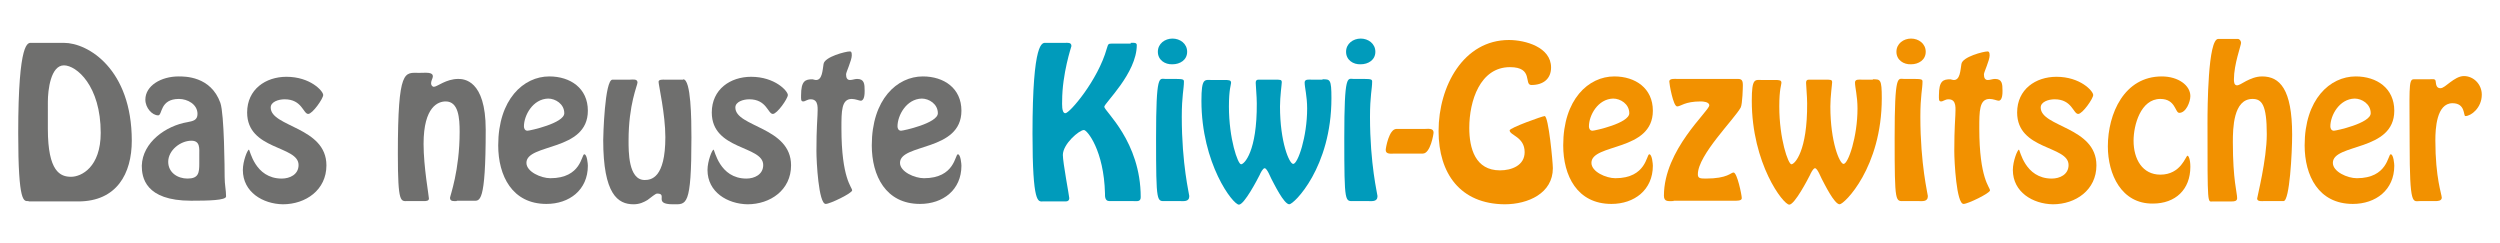
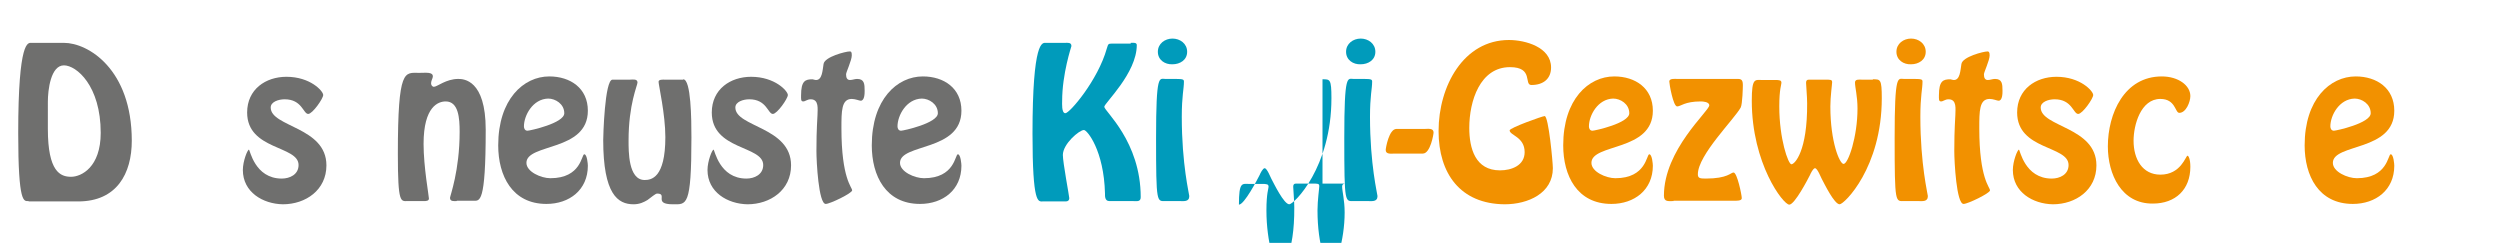
<svg xmlns="http://www.w3.org/2000/svg" version="1.1" id="Ebene_1" x="0px" y="0px" viewBox="0 0 700 68" style="enable-background:new 0 0 700 68;" xml:space="preserve">
  <style type="text/css">
	.st0{fill:#6F6F6E;}
	.st1{fill:#009BBB;}
	.st2{fill:#F29100;}
</style>
  <g>
    <path class="st0" d="M8,56.3c-1.3,0-2.9,1-2.9-19C5.1,11,7.9,12,8.8,12h9.1c6.8,0,19,7.4,19,27.4c0,9.2-4.2,17-15,17H8z M13.4,36.1   c0,12,3.5,13.4,6.5,13.4c2.9,0,8.3-2.7,8.3-12.3c0-13.2-6.8-18.9-10.3-18.9c-3.7,0-4.5,6.9-4.5,10.2V36.1z" />
-     <path class="st0" d="M52.5,34.2c1.5-0.3,2.8-0.5,2.8-2.3c0-2.7-2.8-4.2-5.2-4.2c-5.4,0-4.6,4.6-5.8,4.6c-1.7,0-3.6-2.1-3.6-4.4   c0-3.9,4.4-6.5,9.3-6.5c1.7,0,9-0.1,11.7,7.4c1.1,3.1,1.2,18.9,1.2,20.7c0,2.3,0.4,3.7,0.4,5.5c0,1.1-5,1.2-9.8,1.2   c-12.9,0-13.8-6.6-13.8-9.8C39.9,39.8,46.5,35.2,52.5,34.2z M55.8,43.5c0-1.9,0.3-4.1-2.2-4.1c-3.1,0-6.5,2.7-6.5,5.9   c0,3,2.6,4.7,5.4,4.7c3.1,0,3.3-1.6,3.3-4.2V43.5z" />
    <path class="st0" d="M68,47.6c0-2.5,1.3-5.7,1.7-5.7c0.3,0,1.6,8.1,9.2,8.1c2.2,0,4.7-1.1,4.7-3.8c0-5.5-14.4-4.1-14.4-14.7   c0-6.5,5.2-10,11-10c6.7,0,10.3,4,10.3,5.1c0,1-3,5.3-4.2,5.3c-1.4,0-1.7-4.1-6.6-4.1c-1.7,0-3.9,0.7-3.9,2.3   c0,5.5,15.6,5.4,15.6,16.2c0,6.9-5.8,10.9-12.2,10.9C73.6,57.1,68,53.8,68,47.6z" />
    <path class="st0" d="M127.9,56.3c-0.7,0-1.9,0.2-1.9-0.9c0-0.5,2.7-7.6,2.7-18.5c0-3.8-0.3-8.5-3.9-8.5c-2,0-6.2,1.3-6.2,11.9   c0,6.4,1.5,14.6,1.5,15.3c0,0.7-0.9,0.7-1.4,0.7h-4.5c-2,0-2.8,0.9-2.8-13.2c0-24.2,1.9-22.7,6-22.7c1.9,0,3.8-0.3,3.8,1   c0,0.5-0.5,1.2-0.5,1.9c0,0.5,0.3,1,0.8,1c0.9,0,3.4-2.2,6.8-2.2c1.5,0,7.7,0.2,7.7,14.2c0,21-1.7,19.9-3.5,19.9H127.9z" />
    <path class="st0" d="M139.5,40.7c0-12.9,7.1-19.3,14.3-19.3c5.9,0,10.8,3.3,10.8,9.6c0,11.5-17.2,9.1-17.2,14.6   c0,2.5,4.1,4.3,6.7,4.3c8.7,0,8.7-6.7,9.5-6.7c0.8,0,1,2.8,1,3.2c0,6.8-5.2,10.7-11.6,10.7C143.4,57.1,139.5,49.2,139.5,40.7z    M146.7,35.4c0,0.6,0.3,1.2,1,1.2c0.6,0,10.3-2.1,10.3-4.9c0-2.6-2.5-4.1-4.5-4.1C149.2,27.7,146.7,32.3,146.7,35.4z" />
    <path class="st0" d="M191.3,22.2c2.2,0,2.3,11.2,2.3,16.3c0,19.6-1.4,18.7-5.2,18.7c-5.6,0-1.3-3-4.4-3c-0.5,0-1.7,1.1-2.7,1.8   c-1,0.6-2.2,1.2-3.9,1.2c-4.4,0-8.5-2.8-8.5-18c0-0.9,0.4-16.9,2.6-16.9h4.9c0.7,0,2.1-0.3,2.1,0.8c0,0.8-2.5,6.1-2.5,16.2   c0,3-0.1,11.1,4.5,11.1c1.8,0,5.8-0.5,5.8-12c0-6.4-1.9-14.6-1.9-15.5c0-0.7,1.2-0.6,1.8-0.6H191.3z" />
    <path class="st0" d="M198.1,47.6c0-2.5,1.3-5.7,1.7-5.7c0.3,0,1.6,8.1,9.2,8.1c2.2,0,4.7-1.1,4.7-3.8c0-5.5-14.4-4.1-14.4-14.7   c0-6.5,5.2-10,11-10c6.7,0,10.3,4,10.3,5.1c0,1-3,5.3-4.2,5.3c-1.4,0-1.7-4.1-6.6-4.1c-1.7,0-3.9,0.7-3.9,2.3   c0,5.5,15.6,5.4,15.6,16.2c0,6.9-5.8,10.9-12.2,10.9C203.7,57.1,198.1,53.8,198.1,47.6z" />
    <path class="st0" d="M238.5,15.5c0,1.4-1.6,4.7-1.6,5.3c0,1,0.3,1.6,1.1,1.6c0.7,0,1.3-0.3,2-0.3c2,0,2.1,1.4,2.1,3.3   c0,0.7,0,2.8-1.1,2.8c-0.4,0-1.5-0.5-2.5-0.5c-2.9,0-2.9,3.4-2.9,8.2c0,14.2,3,16.5,3,17.4c0,0.8-6.2,3.8-7.4,3.8   c-2,0-2.6-11.9-2.6-14.8c0-6.6,0.3-9.1,0.3-10.1c0-1.6,0.5-4.4-1.9-4.4c-1,0-1.5,0.6-2.1,0.6c-0.7,0-0.6-0.7-0.6-1.7   c0-4.1,1.2-4.5,3.2-4.5c0.2,0,0.6,0.2,1,0.2c1.7,0,1.8-2.6,2.1-4.5c0.3-2,6.2-3.5,7.3-3.5C238.3,14.4,238.5,14.5,238.5,15.5z" />
    <path class="st0" d="M244.1,40.7c0-12.9,7.1-19.3,14.3-19.3c5.9,0,10.8,3.3,10.8,9.6c0,11.5-17.2,9.1-17.2,14.6   c0,2.5,4.1,4.3,6.7,4.3c8.7,0,8.7-6.7,9.5-6.7c0.8,0,1,2.8,1,3.2c0,6.8-5.2,10.7-11.6,10.7C248,57.1,244.1,49.2,244.1,40.7z    M251.3,35.4c0,0.6,0.3,1.2,1,1.2c0.6,0,10.3-2.1,10.3-4.9c0-2.6-2.5-4.1-4.5-4.1C253.8,27.7,251.3,32.3,251.3,35.4z" />
    <path class="st1" d="M316.6,12c0.5,0,1.7-0.2,1.7,0.6c0,7.9-9.1,16.3-9.1,17.3c0,1.2,10.2,9.7,10.2,25.3c0,1.4-1.1,1.1-2.3,1.1   h-6.5c-1.3,0-1.2-1.5-1.2-2.1c-0.3-12.1-5-17.8-5.9-17.8c-1.3,0-5.9,3.9-5.9,7c0,2.1,1.8,11.6,1.8,12.1c0,0.6-0.4,0.9-1,0.9H292   c-1.3,0-2.9,1-2.9-19c0-26.3,2.8-25.4,3.7-25.4h5.4c0.7,0,1.8-0.2,1.8,0.9c0,0.1-2.6,7.7-2.6,15.4c0,0.6-0.2,3.4,0.9,3.4   c1.2,0,9.1-9.2,11.6-18.1c0.4-1.2,0.3-1.4,1.5-1.4H316.6z" />
    <path class="st1" d="M326.5,56.3c-2.6,0-2.8,1.1-2.8-17.7c0-18.2,0.9-16.5,2.6-16.5h2.9c2.2,0,2.3,0.2,2.3,0.8c0,2-0.6,3.9-0.6,9.8   c0,13.4,2.1,21.7,2.1,22.2c0,1.7-1.6,1.4-2.8,1.4H326.5z M324.2,14.5c0-2.3,2-3.7,4.1-3.7c2.1,0,4.1,1.4,4.1,3.7s-2,3.5-4.1,3.5   C326.2,18.1,324.2,16.8,324.2,14.5z" />
-     <path class="st1" d="M370.3,22.2c2.1,0,2.5-0.1,2.5,5.3c0,19.4-10.5,29.7-11.8,29.7c-1.5,0-4.3-5.8-5-7.1c-0.2-0.3-1.2-3-1.9-3   c-0.5,0-1.2,1.4-1.4,1.9c-0.6,1.2-4.3,8.3-5.8,8.3c-1.7,0-10.5-11.5-10.5-29.1c0-6.5,0.9-5.8,2.9-5.8h4.2c0.6,0.1,1.2,0,1.2,0.8   c0,0.5-0.6,1.8-0.6,6.6c0,9.1,2.5,16.2,3.4,16.2c0.9,0,4.5-3.6,4.4-17.1c0-1.9-0.3-4.9-0.3-5.7c0-0.6,0.2-0.9,0.8-0.9h5.3   c0.5,0.1,1.2-0.1,1.2,0.7c0,0.6-0.5,4-0.5,6.8c0,10,2.6,16.1,3.7,16.1c1.3,0,3.9-7.6,3.9-15.5c0-3.5-0.7-5.9-0.7-7.3   c0-1,1.2-0.8,1.9-0.8H370.3z" />
+     <path class="st1" d="M370.3,22.2c2.1,0,2.5-0.1,2.5,5.3c0,19.4-10.5,29.7-11.8,29.7c-1.5,0-4.3-5.8-5-7.1c-0.2-0.3-1.2-3-1.9-3   c-0.5,0-1.2,1.4-1.4,1.9c-0.6,1.2-4.3,8.3-5.8,8.3c0-6.5,0.9-5.8,2.9-5.8h4.2c0.6,0.1,1.2,0,1.2,0.8   c0,0.5-0.6,1.8-0.6,6.6c0,9.1,2.5,16.2,3.4,16.2c0.9,0,4.5-3.6,4.4-17.1c0-1.9-0.3-4.9-0.3-5.7c0-0.6,0.2-0.9,0.8-0.9h5.3   c0.5,0.1,1.2-0.1,1.2,0.7c0,0.6-0.5,4-0.5,6.8c0,10,2.6,16.1,3.7,16.1c1.3,0,3.9-7.6,3.9-15.5c0-3.5-0.7-5.9-0.7-7.3   c0-1,1.2-0.8,1.9-0.8H370.3z" />
    <path class="st1" d="M379.2,56.3c-2.6,0-2.8,1.1-2.8-17.7c0-18.2,0.9-16.5,2.6-16.5h2.9c2.2,0,2.3,0.2,2.3,0.8c0,2-0.6,3.9-0.6,9.8   c0,13.4,2.1,21.7,2.1,22.2c0,1.7-1.6,1.4-2.8,1.4H379.2z M376.9,14.5c0-2.3,2-3.7,4.1-3.7c2.1,0,4.1,1.4,4.1,3.7s-2,3.5-4.1,3.5   C378.9,18.1,376.9,16.8,376.9,14.5z" />
    <path class="st2" d="M390.5,43c-0.9,0-2.5,0.3-2.5-1c0-0.5,0.9-5.9,3-5.9h7.9c0.9,0,2.5-0.3,2.5,1c0,0.5-0.9,5.9-3,5.9H390.5z" />
    <path class="st2" d="M402.8,36.7c0-12.6,7-25.5,19.7-25.5c4.6,0,11.8,2,11.8,7.7c0,3.1-2.1,4.9-5.5,4.9c-2.2,0,0.7-5-6-5   c-8.4,0-11.4,9.5-11.4,17c0,5.8,1.7,11.9,8.6,11.9c3.3,0,6.9-1.4,6.9-5.1c0-4.3-4.2-4.7-4.2-6.1c0-0.7,9.2-4,9.8-4   c1.1,0,2.3,13,2.3,14.6c0,7-6.9,10.1-13.5,10.1C408.9,57.1,402.8,48.6,402.8,36.7z" />
    <path class="st2" d="M437.7,40.7c0-12.9,7.1-19.3,14.3-19.3c5.9,0,10.8,3.3,10.8,9.6c0,11.5-17.2,9.1-17.2,14.6   c0,2.5,4.1,4.3,6.7,4.3c8.7,0,8.7-6.7,9.5-6.7c0.8,0,1,2.8,1,3.2c0,6.8-5.2,10.7-11.6,10.7C441.6,57.1,437.7,49.2,437.7,40.7z    M444.9,35.4c0,0.6,0.3,1.2,1,1.2c0.6,0,10.3-2.1,10.3-4.9c0-2.6-2.5-4.1-4.5-4.1C447.4,27.7,444.9,32.3,444.9,35.4z" />
    <path class="st2" d="M468.6,56.3c-1.4,0-2.7,0.3-2.7-1.5c0-12.9,12.7-23.7,12.7-25.3c0-1-1.8-1.1-2.4-1.1c-4.5,0-5.6,1.4-6.6,1.4   c-1.1,0-2.2-6.3-2.2-7c0-0.9,1.7-0.7,2.2-0.7h16.1c1.5,0,2.3-0.2,2.3,1.7c0,0.6-0.1,5.3-0.6,6.3c-1.8,3.3-12,13.3-12,18.7   c0,1.1,0.6,1.2,2.2,1.2c6.2,0,7-1.7,7.8-1.7c1,0,2.3,6.3,2.3,7.2c0,0.8-1.6,0.7-2.1,0.7H468.6z" />
    <path class="st2" d="M524.4,22.2c2.1,0,2.5-0.1,2.5,5.3c0,19.4-10.5,29.7-11.8,29.7c-1.5,0-4.3-5.8-5-7.1c-0.2-0.3-1.2-3-1.9-3   c-0.5,0-1.2,1.4-1.4,1.9c-0.6,1.2-4.3,8.3-5.8,8.3c-1.7,0-10.5-11.5-10.5-29.1c0-6.5,0.9-5.8,2.9-5.8h4.2c0.6,0.1,1.2,0,1.2,0.8   c0,0.5-0.6,1.8-0.6,6.6c0,9.1,2.5,16.2,3.4,16.2c0.9,0,4.5-3.6,4.4-17.1c0-1.9-0.3-4.9-0.3-5.7c0-0.6,0.2-0.9,0.8-0.9h5.3   c0.5,0.1,1.2-0.1,1.2,0.7c0,0.6-0.5,4-0.5,6.8c0,10,2.6,16.1,3.7,16.1c1.3,0,3.9-7.6,3.9-15.5c0-3.5-0.7-5.9-0.7-7.3   c0-1,1.2-0.8,1.9-0.8H524.4z" />
    <path class="st2" d="M533.3,56.3c-2.6,0-2.8,1.1-2.8-17.7c0-18.2,0.9-16.5,2.6-16.5h2.9c2.2,0,2.3,0.2,2.3,0.8c0,2-0.6,3.9-0.6,9.8   c0,13.4,2.1,21.7,2.1,22.2c0,1.7-1.6,1.4-2.8,1.4H533.3z M531,14.5c0-2.3,2-3.7,4.1-3.7c2.1,0,4.1,1.4,4.1,3.7s-2,3.5-4.1,3.5   C533,18.1,531,16.8,531,14.5z" />
    <path class="st2" d="M557.1,15.5c0,1.4-1.6,4.7-1.6,5.3c0,1,0.3,1.6,1.1,1.6c0.7,0,1.3-0.3,2-0.3c2,0,2.1,1.4,2.1,3.3   c0,0.7,0,2.8-1.1,2.8c-0.4,0-1.5-0.5-2.5-0.5c-2.9,0-2.9,3.4-2.9,8.2c0,14.2,3,16.5,3,17.4c0,0.8-6.2,3.8-7.4,3.8   c-2,0-2.6-11.9-2.6-14.8c0-6.6,0.3-9.1,0.3-10.1c0-1.6,0.5-4.4-1.9-4.4c-1,0-1.5,0.6-2.1,0.6c-0.7,0-0.6-0.7-0.6-1.7   c0-4.1,1.2-4.5,3.2-4.5c0.2,0,0.6,0.2,1,0.2c1.7,0,1.8-2.6,2.1-4.5c0.3-2,6.2-3.5,7.3-3.5C556.8,14.4,557.1,14.5,557.1,15.5z" />
    <path class="st2" d="M563.6,47.6c0-2.5,1.3-5.7,1.7-5.7c0.3,0,1.6,8.1,9.2,8.1c2.2,0,4.7-1.1,4.7-3.8c0-5.5-14.4-4.1-14.4-14.7   c0-6.5,5.2-10,11-10c6.7,0,10.3,4,10.3,5.1c0,1-3,5.3-4.2,5.3c-1.4,0-1.7-4.1-6.6-4.1c-1.7,0-3.9,0.7-3.9,2.3   c0,5.5,15.6,5.4,15.6,16.2c0,6.9-5.8,10.9-12.2,10.9C569.2,57.1,563.6,53.8,563.6,47.6z" />
    <path class="st2" d="M590.2,41c0-9.2,4.6-19.6,15.1-19.6c4.6,0,8,2.5,8,5.5c0,1.6-1.2,4.7-3.1,4.7c-1.2,0-1-3.9-5.3-3.9   c-5.5,0-7.5,7.3-7.5,11.7c0,5.2,2.5,9.5,7.5,9.5c5.8,0,7.1-5.3,7.6-5.3c0.3,0,0.8,1,0.8,3.1c0,6.4-4.2,10.3-10.5,10.3   C594,57.1,590.2,48.8,590.2,41z" />
-     <path class="st2" d="M626.6,10.9c0.5,0,0.9,0.6,0.9,1.1c0,0.7-2,6-2,10.2c0,0.6,0,1.7,0.9,1.7c0.4,0,1.3-0.5,2.5-1.2   c1.2-0.6,2.7-1.3,4.5-1.3c4.9,0,8.4,3.5,8.4,16.3c0,5.1-0.7,18.6-2.4,18.6h-5.5c-0.5,0-1.9,0.2-1.9-0.7c0-0.4,2.7-10.9,2.7-18   c0-8.3-1.4-9.9-4-9.9c-5.4,0-5.5,8.3-5.5,12.1c0,10.7,1.2,14.1,1.2,15.7c0,0.9-1,0.9-1.5,0.9h-5.3c-1.5,0-1.5,1.8-1.5-21.9   c0-4.3,0.1-23.6,3-23.6H626.6z" />
    <path class="st2" d="M645.3,40.7c0-12.9,7.1-19.3,14.3-19.3c5.9,0,10.8,3.3,10.8,9.6c0,11.5-17.2,9.1-17.2,14.6   c0,2.5,4.1,4.3,6.7,4.3c8.7,0,8.7-6.7,9.5-6.7c0.8,0,1,2.8,1,3.2c0,6.8-5.2,10.7-11.6,10.7C649.2,57.1,645.3,49.2,645.3,40.7z    M652.5,35.4c0,0.6,0.3,1.2,1,1.2c0.6,0,10.3-2.1,10.3-4.9c0-2.6-2.5-4.1-4.5-4.1C655,27.7,652.5,32.3,652.5,35.4z" />
-     <path class="st2" d="M677.6,56.3c-2,0-2.9,1.7-2.9-16c0-14.8-0.4-18.1,1.1-18.1h4.4c0.8,0,1.8-0.3,1.8,0.7c0.1,0.8,0.2,1.8,1.3,1.8   c0.8,0,1.7-0.9,2.8-1.7c1.1-0.8,2.4-1.7,3.8-1.7c2.7,0,5,2.3,5,5.2c0,3.7-3,6-4.6,6c-0.6,0,0.1-3.6-3.6-3.6   c-4.5,0-4.8,7.2-4.8,10.4c0,10.6,1.8,15.1,1.8,16.1c-0.1,0.9-1.2,0.9-1.8,0.9H677.6z" />
  </g>
</svg>